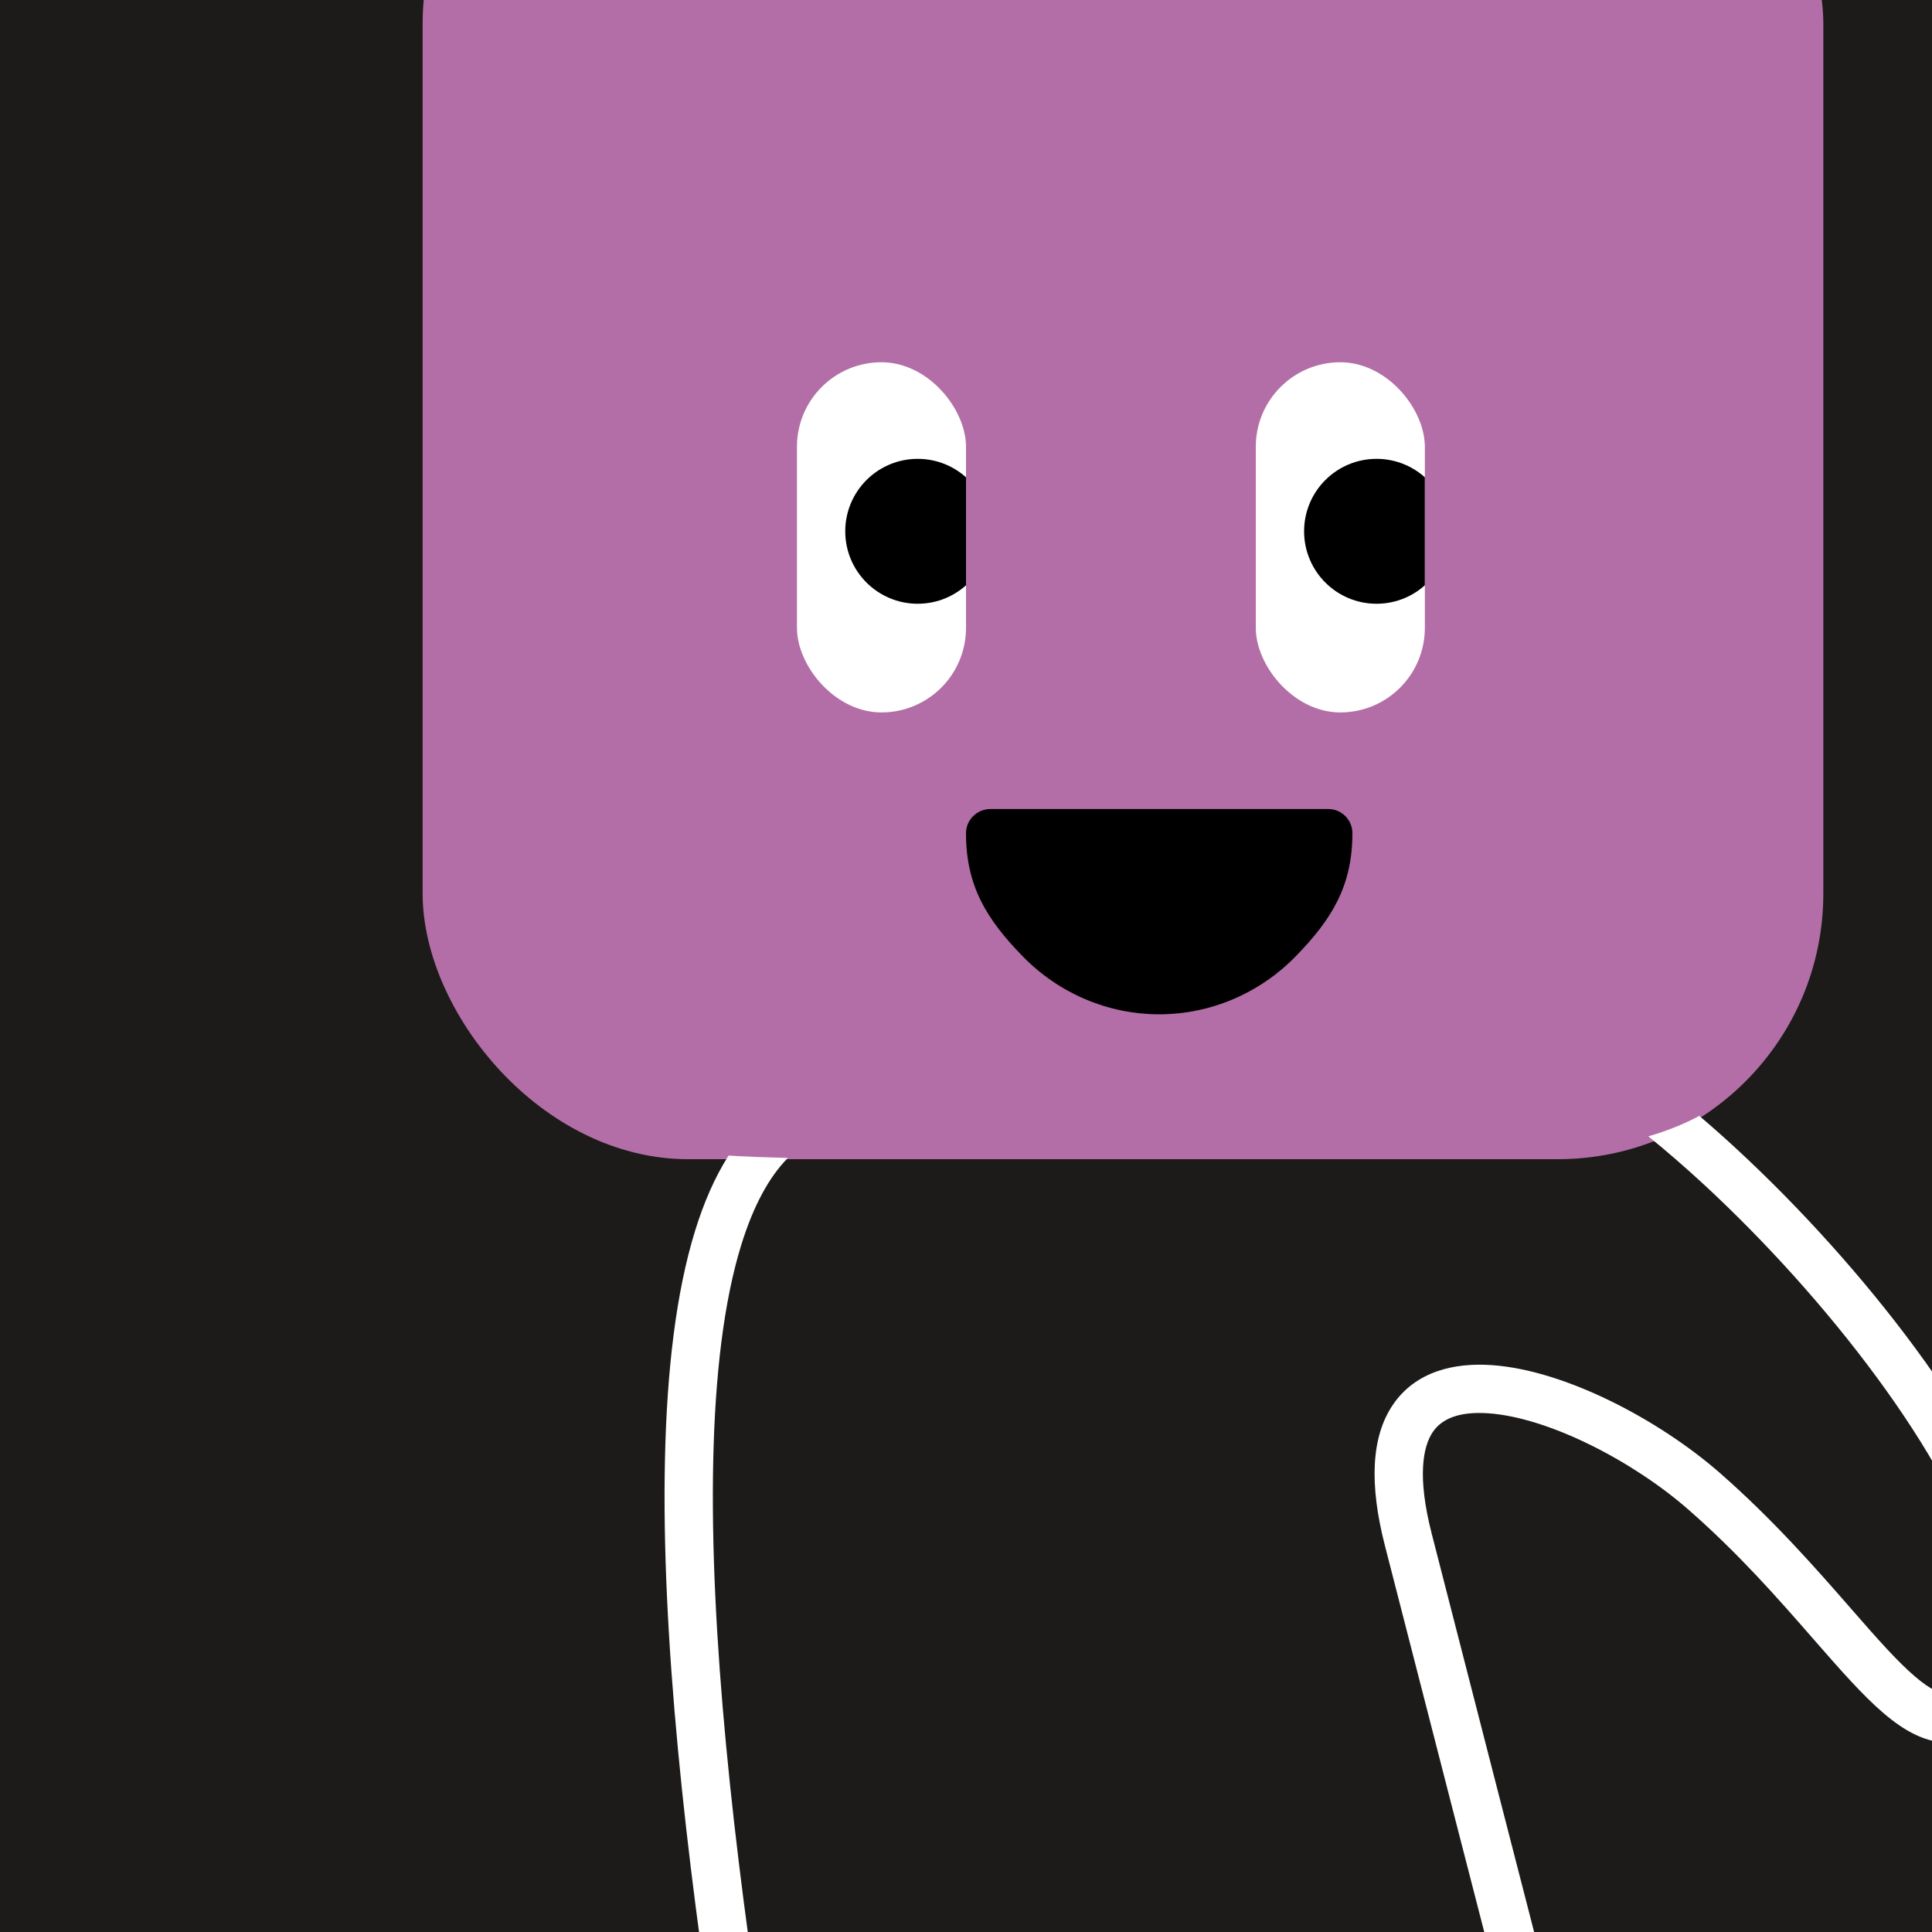
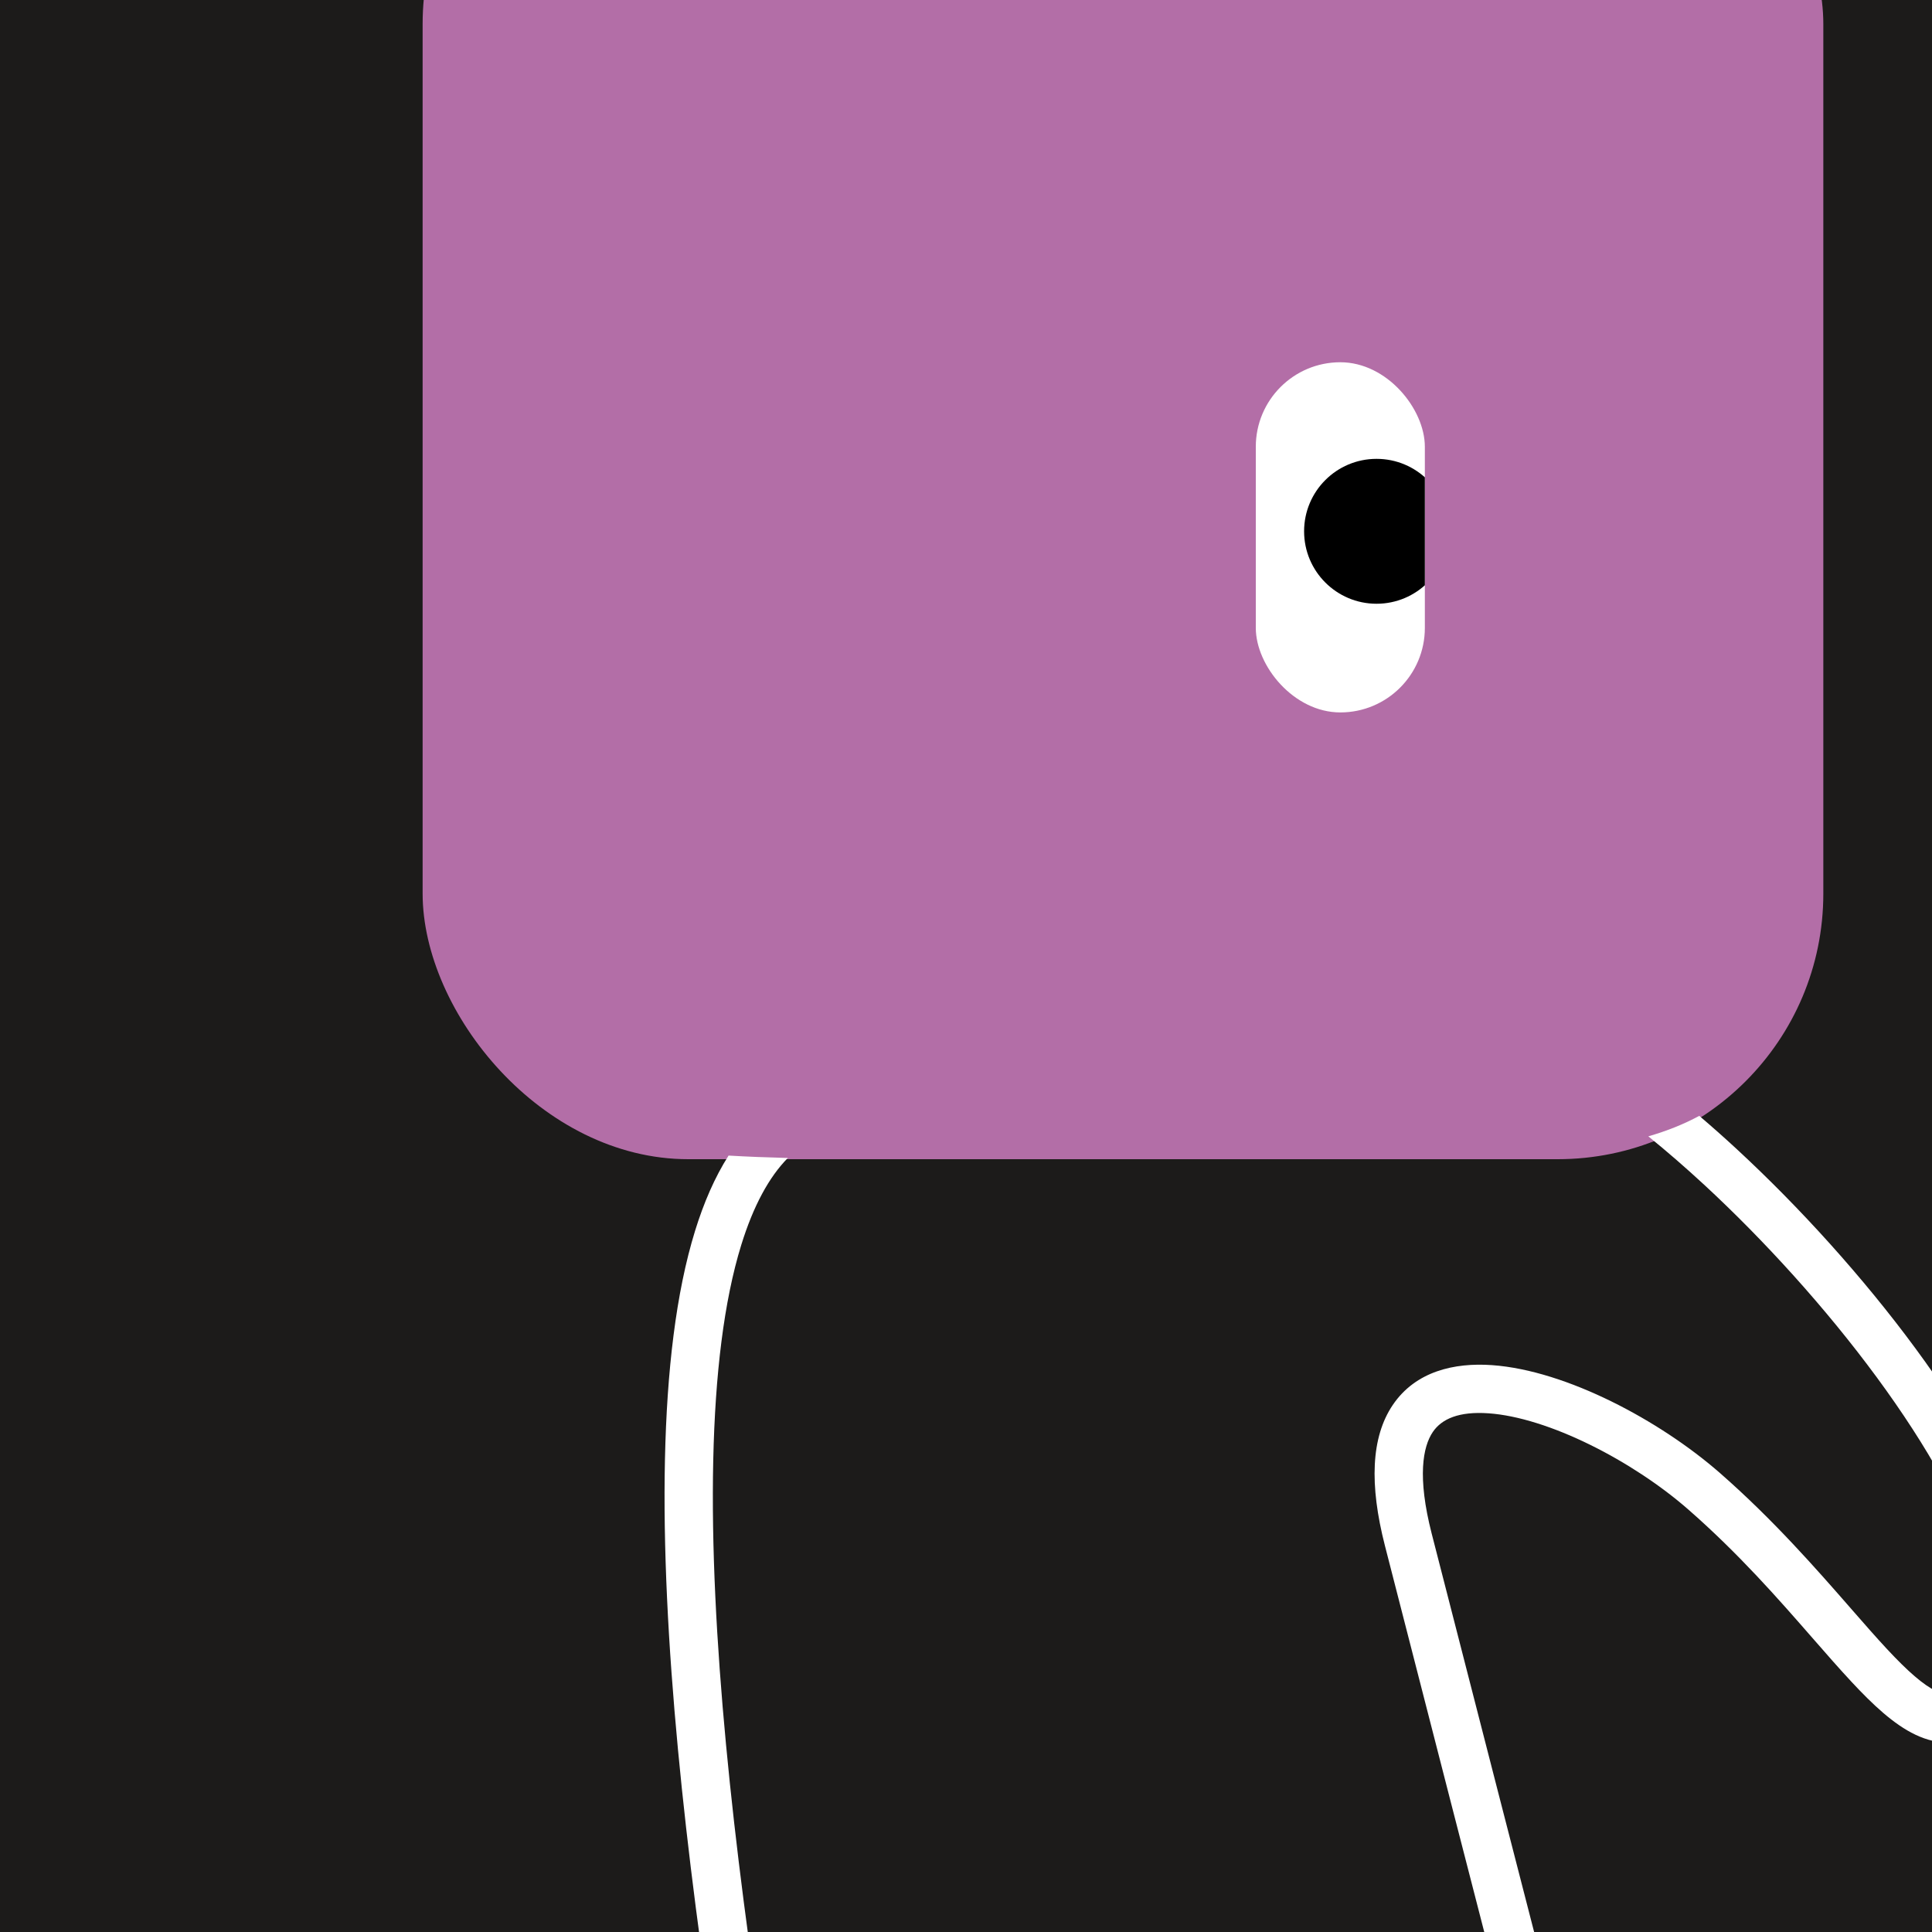
<svg xmlns="http://www.w3.org/2000/svg" width="48" height="48" viewBox="0 0 160 160" fill="none">
  <rect x="0" y="0" width="160" height="160" fill="#333333" stroke="none" />
  <g clip-path="url(#clip0_439_4263)">
    <rect width="160" height="160" fill="#1C1B1A" />
    <rect x="35" y="-20" width="116" height="116" rx="22" fill="#B36EA7" />
  </g>
  <defs>
    <clipPath id="clip0_439_4263">
      <rect width="160" height="160" fill="white" />
    </clipPath>
  </defs>
  <g clip-path="url(#clip0_425_11769)">
-     <rect x="66" y="30" width="14" height="29" rx="7" fill="white" />
    <circle cx="76" cy="44" r="6" fill="black" />
  </g>
  <g clip-path="url(#clip1_425_11769)">
    <rect x="104" y="30" width="14" height="29" rx="7" fill="white" />
    <circle cx="114" cy="44" r="6" fill="black" />
  </g>
-   <path d="M80 69C80 73.356 81.686 76.109 84.686 79.189C87.687 82.269 91.756 84 96 84C100.243 84 104.313 82.269 107.314 79.189C110.314 76.109 112 73.356 112 69C112 67.895 111.104 67 110 67H82.021C80.916 67 80 67.895 80 69Z" fill="black" />
  <defs>
    <clipPath id="clip0_425_11769">
-       <rect x="66" y="30" width="14" height="29" rx="7" fill="white" />
-     </clipPath>
+       </clipPath>
    <clipPath id="clip1_425_11769">
      <rect x="104" y="30" width="14" height="29" rx="7" fill="white" />
    </clipPath>
  </defs>
  <g clip-path="url(#clip0_439_7156)">
    <path fill-rule="evenodd" clip-rule="evenodd" d="M60.337 95.7C59.188 97.502 58.28 99.613 57.565 101.925C55.974 107.07 55.228 113.561 55.069 120.831C54.748 135.387 56.771 153.527 59.525 171.306C59.694 172.398 60.716 173.145 61.808 172.976C62.9 172.807 63.647 171.785 63.478 170.694C60.733 152.973 58.755 135.113 59.068 120.919C59.224 113.814 59.953 107.743 61.386 103.107C62.392 99.854 63.692 97.472 65.246 95.898C63.508 95.854 61.875 95.79 60.337 95.7ZM136.507 94.107C138.005 95.316 139.555 96.659 141.128 98.113C146.13 102.737 151.233 108.363 155.43 114.069C159.648 119.803 162.85 125.484 164.192 130.226C165.546 135.015 164.857 138.136 162.454 139.884C162.019 140.2 161.691 140.294 161.437 140.312C161.173 140.33 160.824 140.277 160.34 140.047C159.289 139.547 157.999 138.419 156.28 136.575C155.381 135.61 154.391 134.477 153.303 133.232L153.303 133.231C150.43 129.943 146.868 125.865 142.447 121.996C139.914 119.78 136.726 117.67 133.443 116.056C130.181 114.454 126.687 113.274 123.556 113.054C120.443 112.835 117.234 113.56 115.345 116.351C113.539 119.021 113.398 122.955 114.691 127.998C118.692 143.599 122.359 157.834 123.692 163.001C123.968 164.071 125.059 164.714 126.128 164.438C127.198 164.162 127.841 163.071 127.565 162.002C126.232 156.836 122.566 142.603 118.566 127.005C117.359 122.298 117.835 119.81 118.658 118.593C119.399 117.498 120.834 116.872 123.275 117.044C125.698 117.214 128.668 118.167 131.679 119.647C134.668 121.115 137.56 123.036 139.813 125.007C144.018 128.686 147.276 132.416 150.103 135.654C151.246 136.963 152.318 138.191 153.355 139.303C155.073 141.146 156.815 142.8 158.623 143.659C159.568 144.109 160.607 144.379 161.715 144.302C162.834 144.224 163.866 143.803 164.806 143.119C169.266 139.876 169.558 134.502 168.041 129.137C166.509 123.724 162.986 117.591 158.652 111.698C154.296 105.776 149.02 99.962 143.843 95.176C142.803 94.214 141.761 93.289 140.726 92.41C139.455 93.1 138.057 93.657 136.507 94.107Z" fill="white" />
  </g>
  <defs>
    <clipPath id="clip0_439_7156">
      <rect width="160" height="160" fill="white" />
    </clipPath>
  </defs>
</svg>